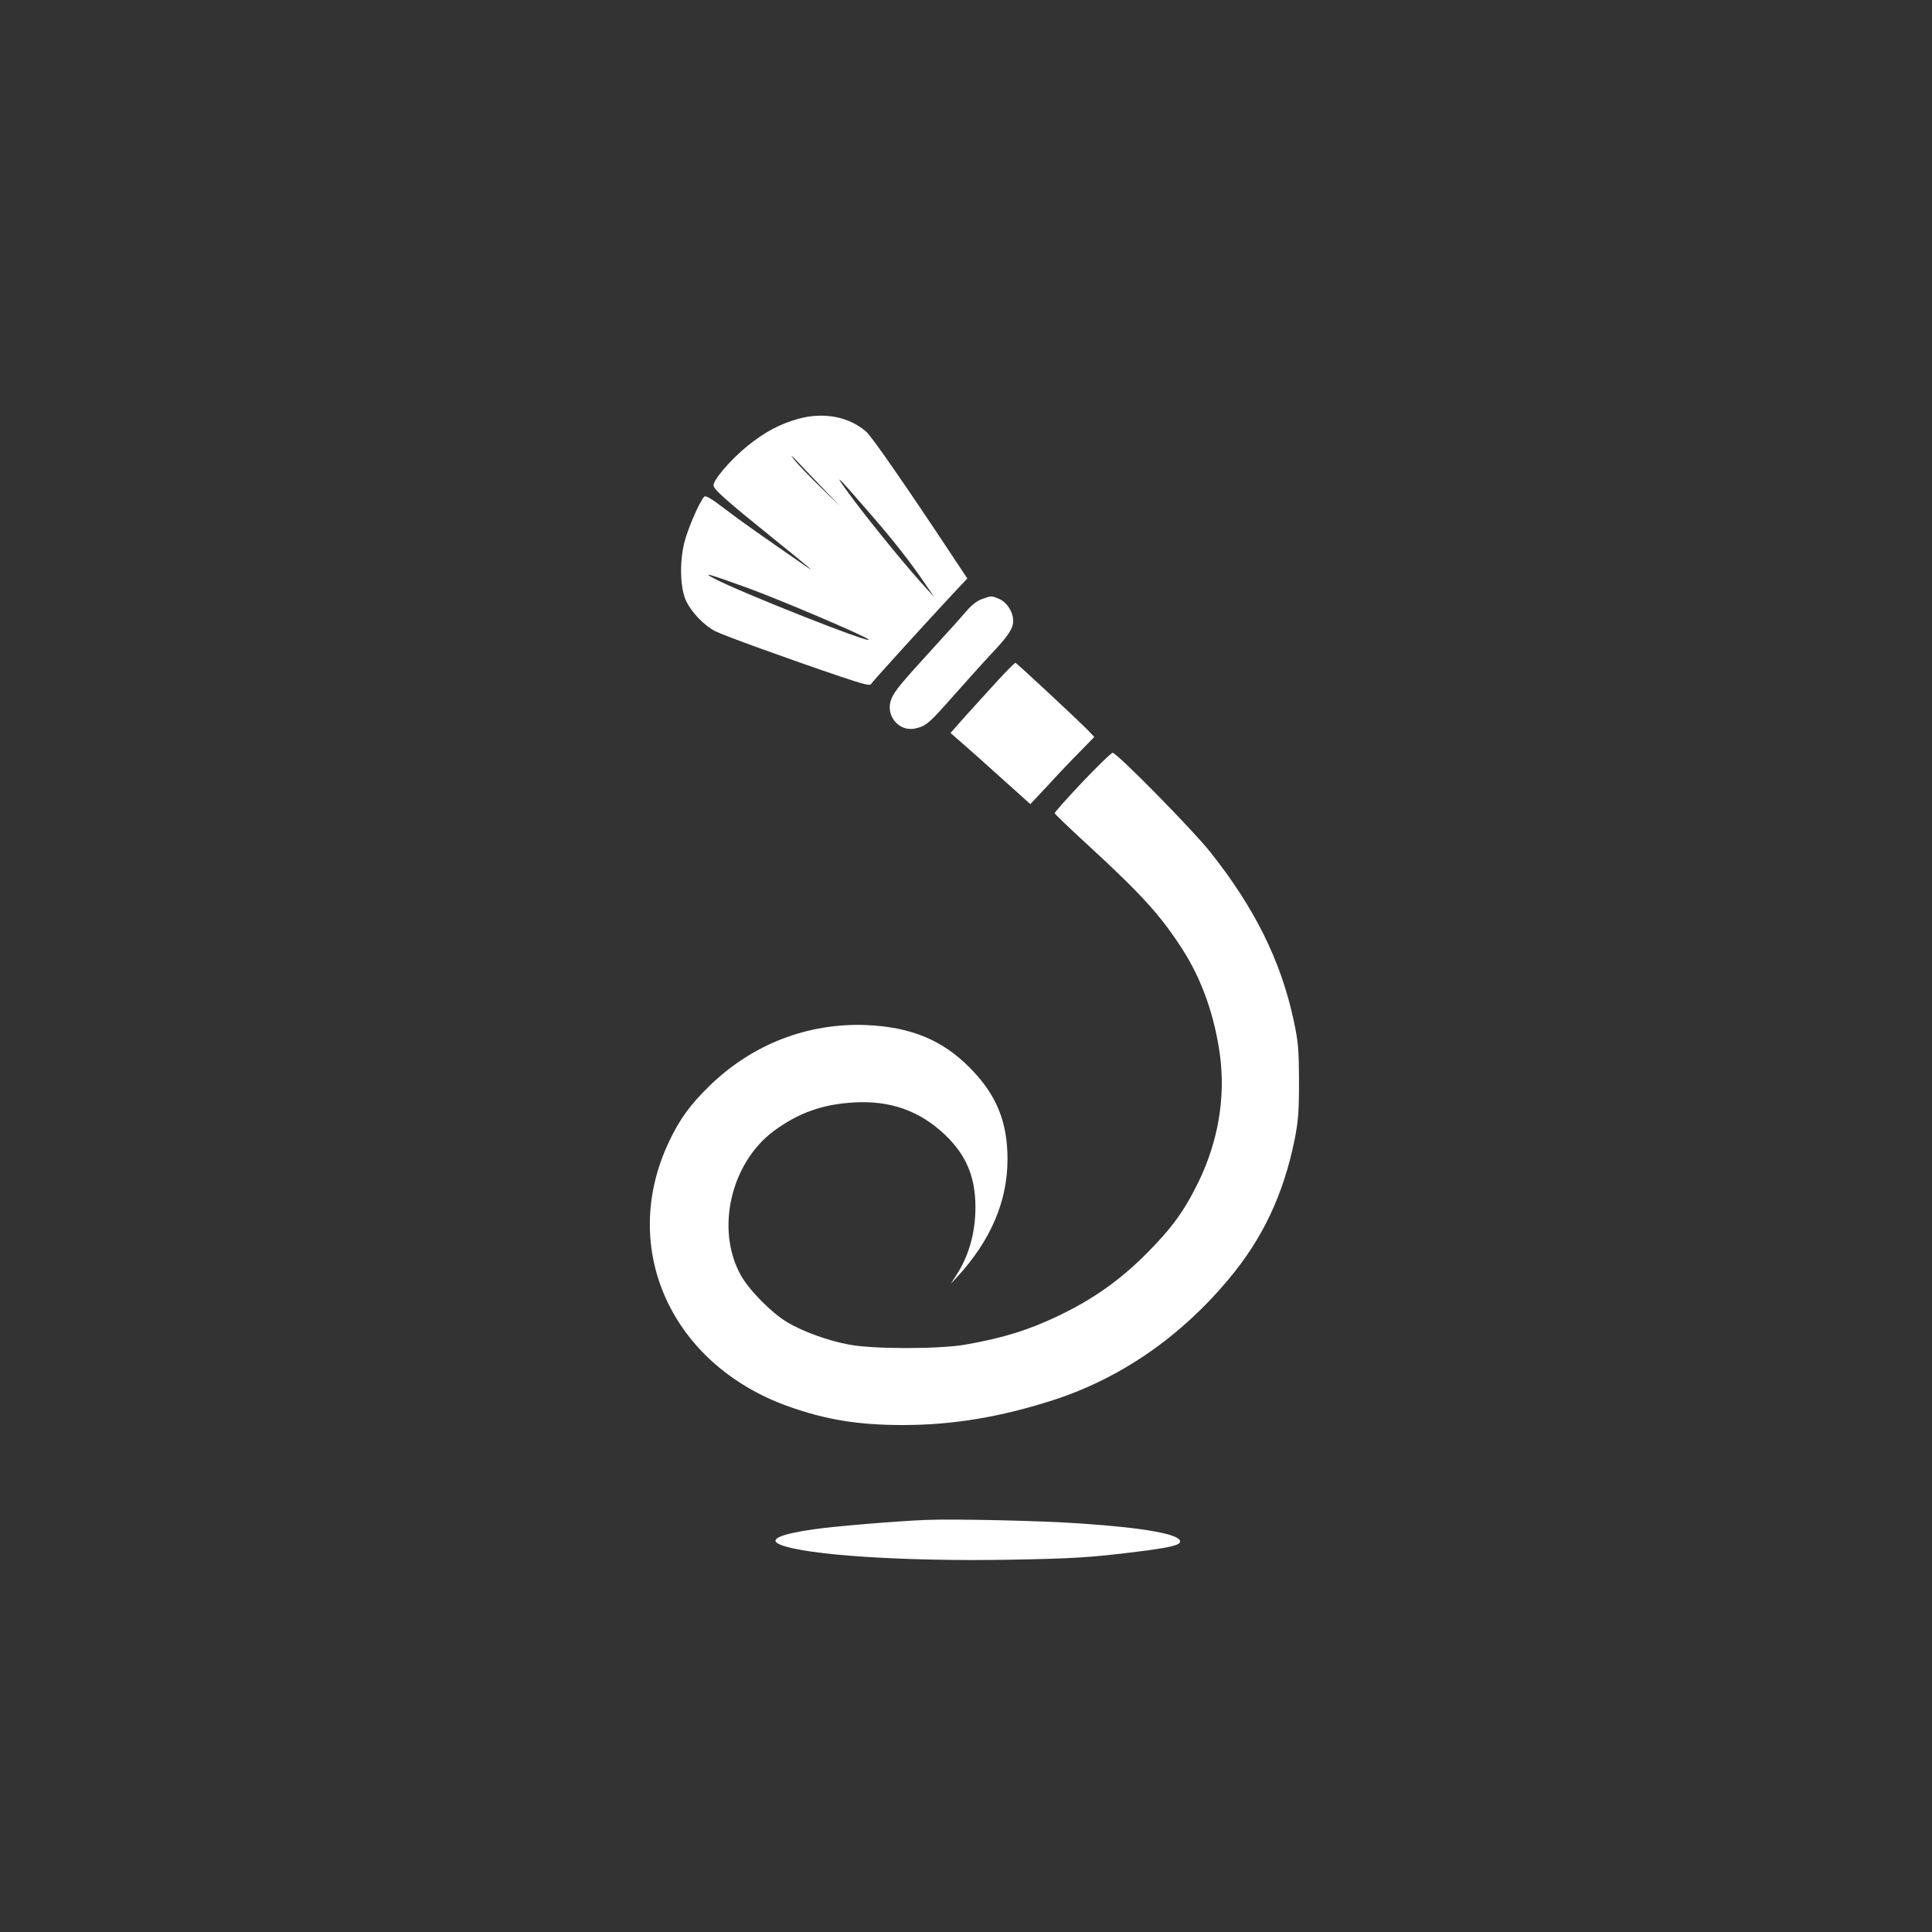
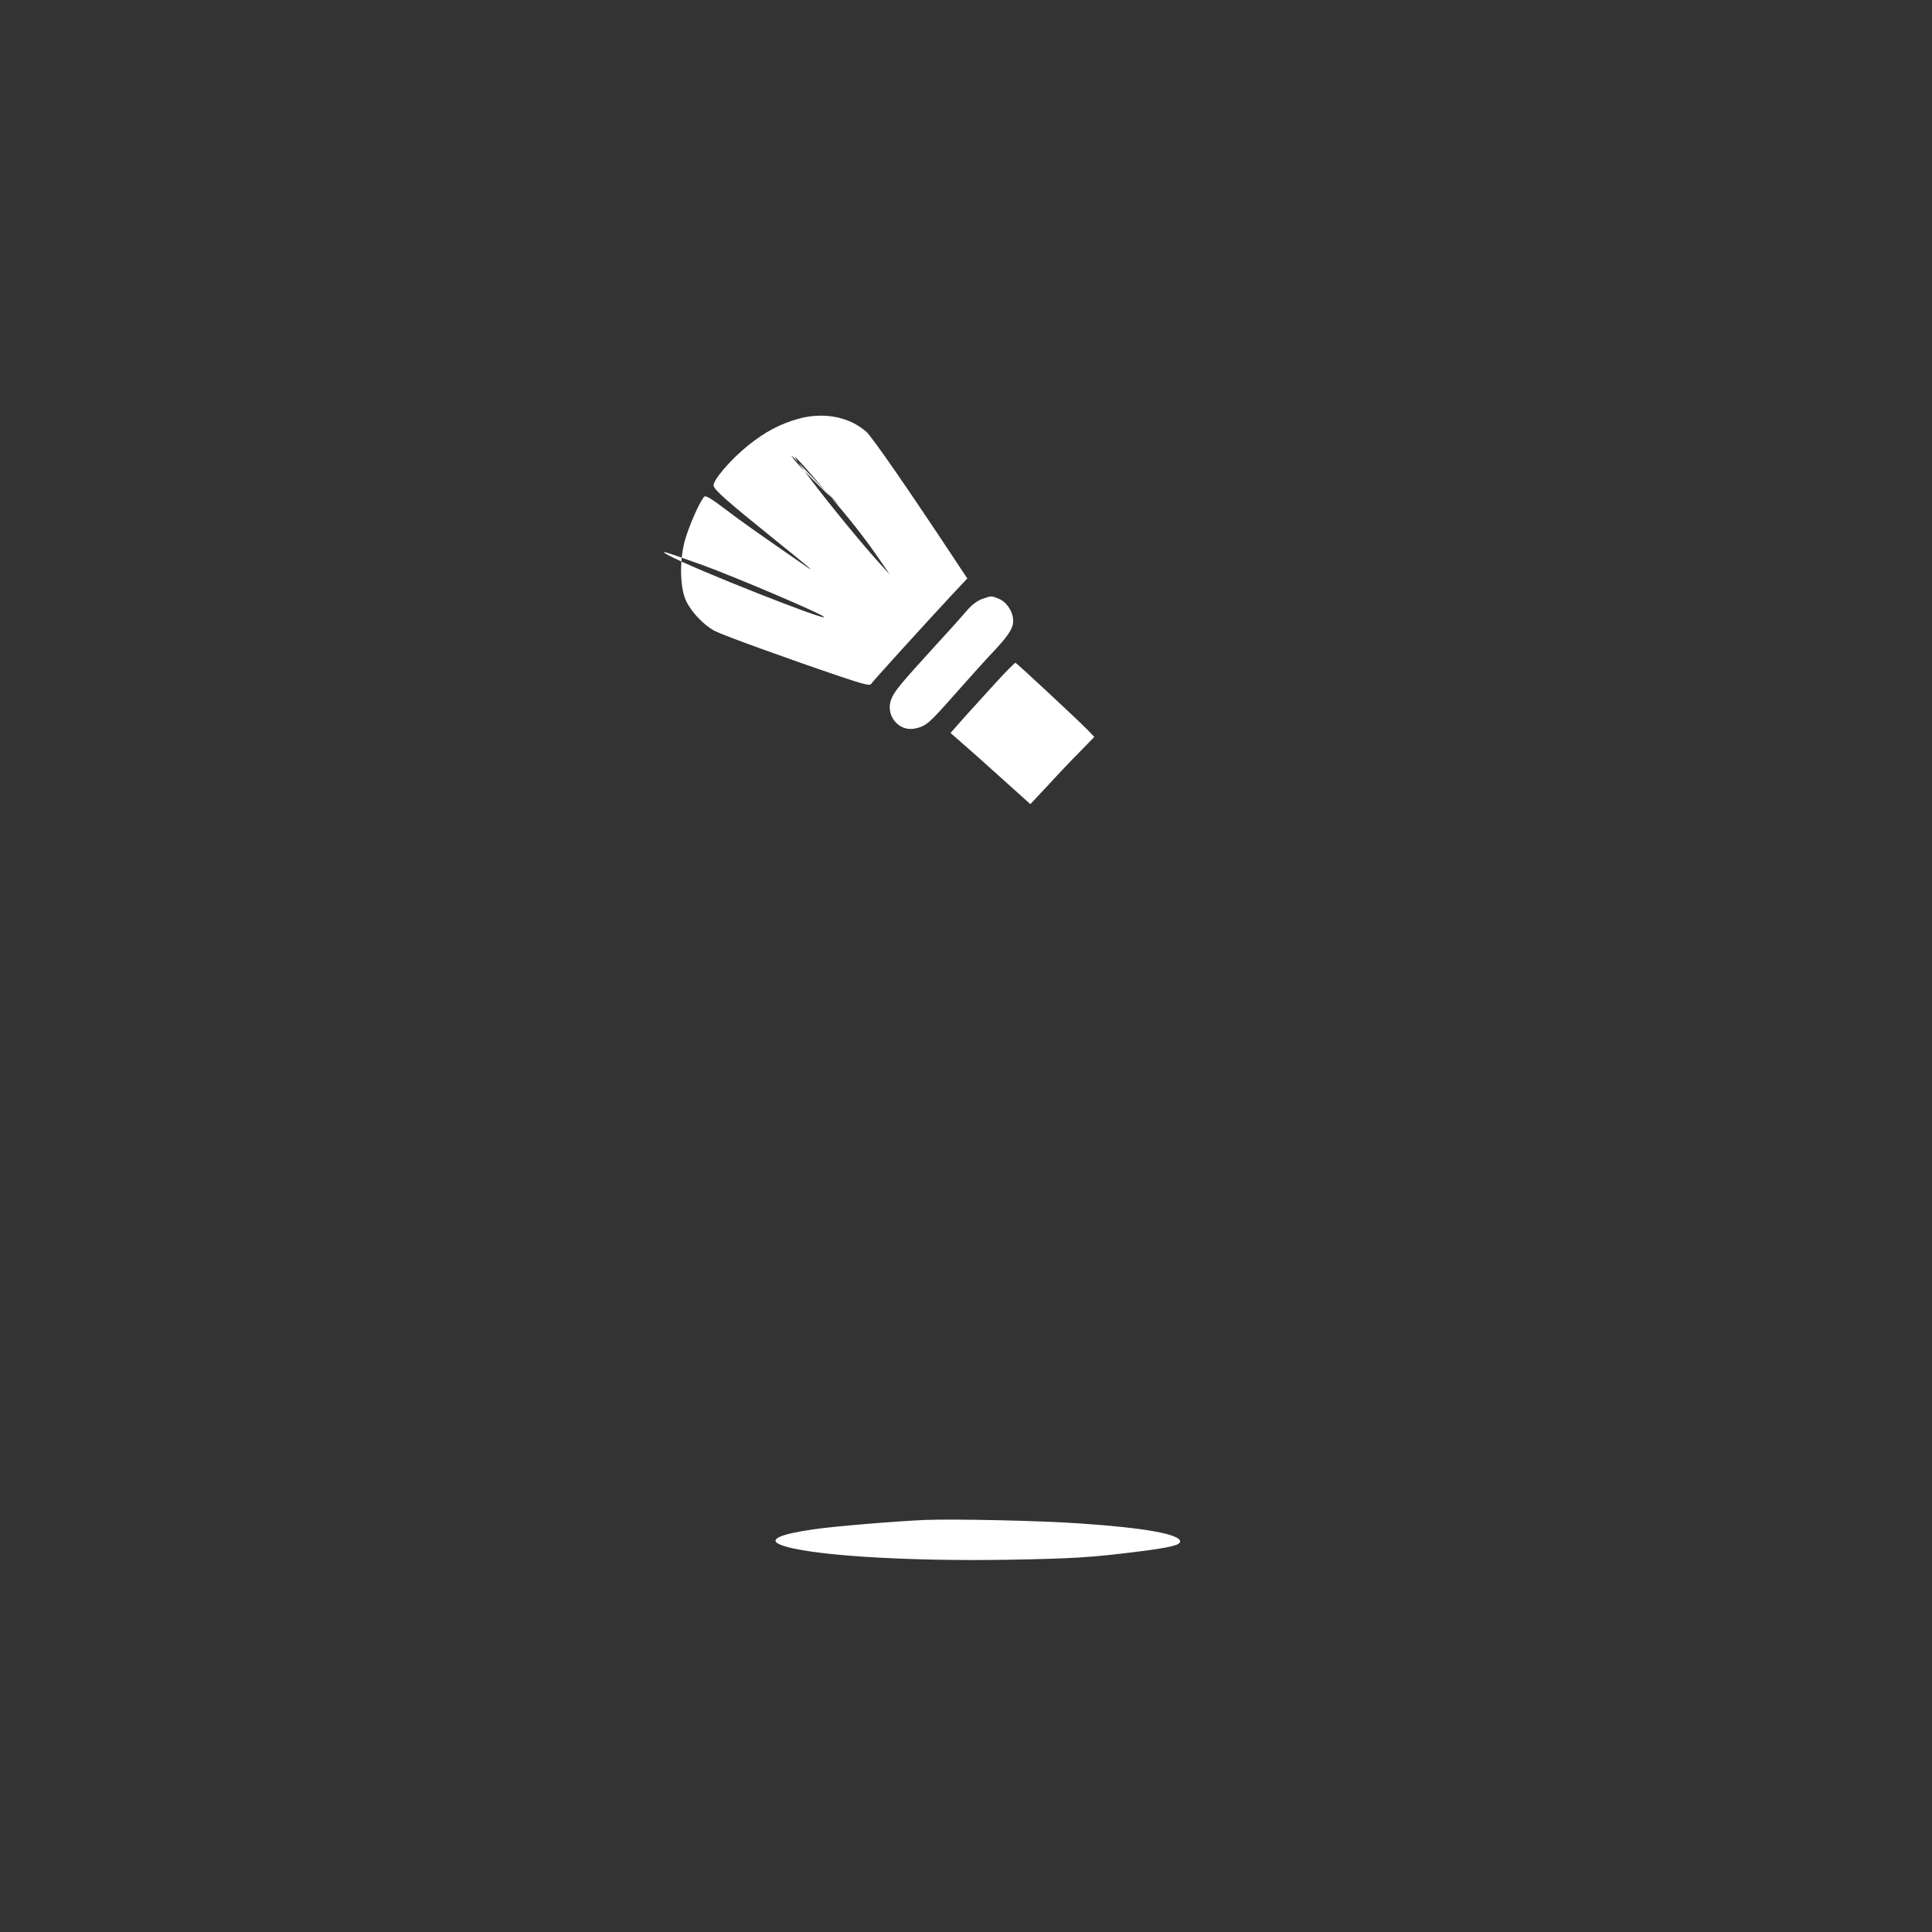
<svg xmlns="http://www.w3.org/2000/svg" version="1.0" width="1024pt" height="1024pt" viewBox="0 0 1024 1024" preserveAspectRatio="xMidYMid meet">
  <rect x="0" y="0" width="1024" height="1024" fill="#333333" stroke="none" />
  <g transform="translate(0,1024) scale(0.1,-0.1)" fill="#ffffff" stroke="none">
-     <path d="M4234 8021 c-98 -27 -178 -69 -269 -142 -92 -74 -187 -185 -183 -213 3 -22 72 -83 313 -277 201 -162 237 -193 170 -146 -246 170 -334 232 -422 299 -75 57 -104 74 -111 65 -28 -33 -85 -167 -104 -239 -28 -110 -23 -253 11 -318 30 -60 95 -126 151 -155 47 -24 393 -149 662 -240 125 -42 159 -51 165 -40 8 13 273 305 431 475 l79 84 -61 92 c-262 396 -445 660 -475 686 -90 79 -224 105 -357 69z m144 -386 c95 -98 95 -98 -21 15 -65 63 -132 133 -149 155 -22 29 -16 25 22 -15 28 -30 95 -100 148 -155z m236 -120 c122 -140 215 -259 290 -370 l48 -70 -41 45 c-91 98 -284 333 -390 475 -117 157 -94 137 93 -80z m-649 -392 c165 -60 619 -253 638 -272 32 -32 -688 253 -820 324 -64 34 -31 25 182 -52z" />
+     <path d="M4234 8021 c-98 -27 -178 -69 -269 -142 -92 -74 -187 -185 -183 -213 3 -22 72 -83 313 -277 201 -162 237 -193 170 -146 -246 170 -334 232 -422 299 -75 57 -104 74 -111 65 -28 -33 -85 -167 -104 -239 -28 -110 -23 -253 11 -318 30 -60 95 -126 151 -155 47 -24 393 -149 662 -240 125 -42 159 -51 165 -40 8 13 273 305 431 475 l79 84 -61 92 c-262 396 -445 660 -475 686 -90 79 -224 105 -357 69z m144 -386 c95 -98 95 -98 -21 15 -65 63 -132 133 -149 155 -22 29 -16 25 22 -15 28 -30 95 -100 148 -155z c122 -140 215 -259 290 -370 l48 -70 -41 45 c-91 98 -284 333 -390 475 -117 157 -94 137 93 -80z m-649 -392 c165 -60 619 -253 638 -272 32 -32 -688 253 -820 324 -64 34 -31 25 182 -52z" />
    <path d="M5205 7065 c-25 -9 -55 -31 -80 -61 -22 -26 -98 -111 -169 -188 -180 -197 -214 -238 -231 -279 -36 -86 38 -178 126 -158 58 13 72 25 207 178 72 81 158 177 192 213 94 99 120 138 120 179 0 48 -33 99 -75 117 -41 17 -40 17 -90 -1z" />
    <path d="M5280 6624 c-52 -57 -128 -141 -169 -186 l-73 -83 63 -55 c35 -30 130 -115 212 -189 l148 -133 92 98 c50 55 126 135 169 178 l78 80 -32 34 c-55 56 -378 357 -386 359 -4 0 -50 -46 -102 -103z" />
-     <path d="M5737 6095 c-81 -86 -147 -160 -147 -165 0 -4 78 -79 173 -166 288 -265 386 -373 502 -552 106 -164 174 -359 202 -571 28 -222 -11 -449 -112 -660 -77 -158 -141 -247 -280 -387 -139 -139 -281 -240 -465 -328 -158 -76 -298 -119 -495 -153 -140 -24 -483 -24 -613 0 -110 20 -246 69 -328 118 -83 49 -204 171 -248 251 -134 242 -53 594 176 764 130 96 260 142 428 151 191 10 344 -45 476 -169 115 -109 164 -225 164 -386 0 -135 -35 -260 -101 -360 l-30 -47 37 40 c175 191 264 398 264 621 0 199 -59 343 -200 485 -147 148 -313 216 -550 226 -309 12 -603 -102 -828 -321 -103 -100 -161 -179 -217 -299 -266 -563 12 -1179 633 -1401 200 -71 370 -99 607 -99 266 0 517 42 800 133 351 114 668 331 923 635 184 219 294 451 354 746 19 97 23 144 23 309 -1 175 -4 208 -29 325 -68 314 -206 593 -442 890 -93 117 -494 525 -517 525 -7 0 -79 -70 -160 -155z" />
    <path d="M4905 2184 c-162 -7 -488 -34 -595 -50 -180 -26 -241 -55 -172 -82 138 -55 656 -88 1202 -79 348 6 444 12 690 43 168 21 225 34 225 54 0 38 -186 72 -525 95 -211 15 -666 25 -825 19z" />
  </g>
</svg>